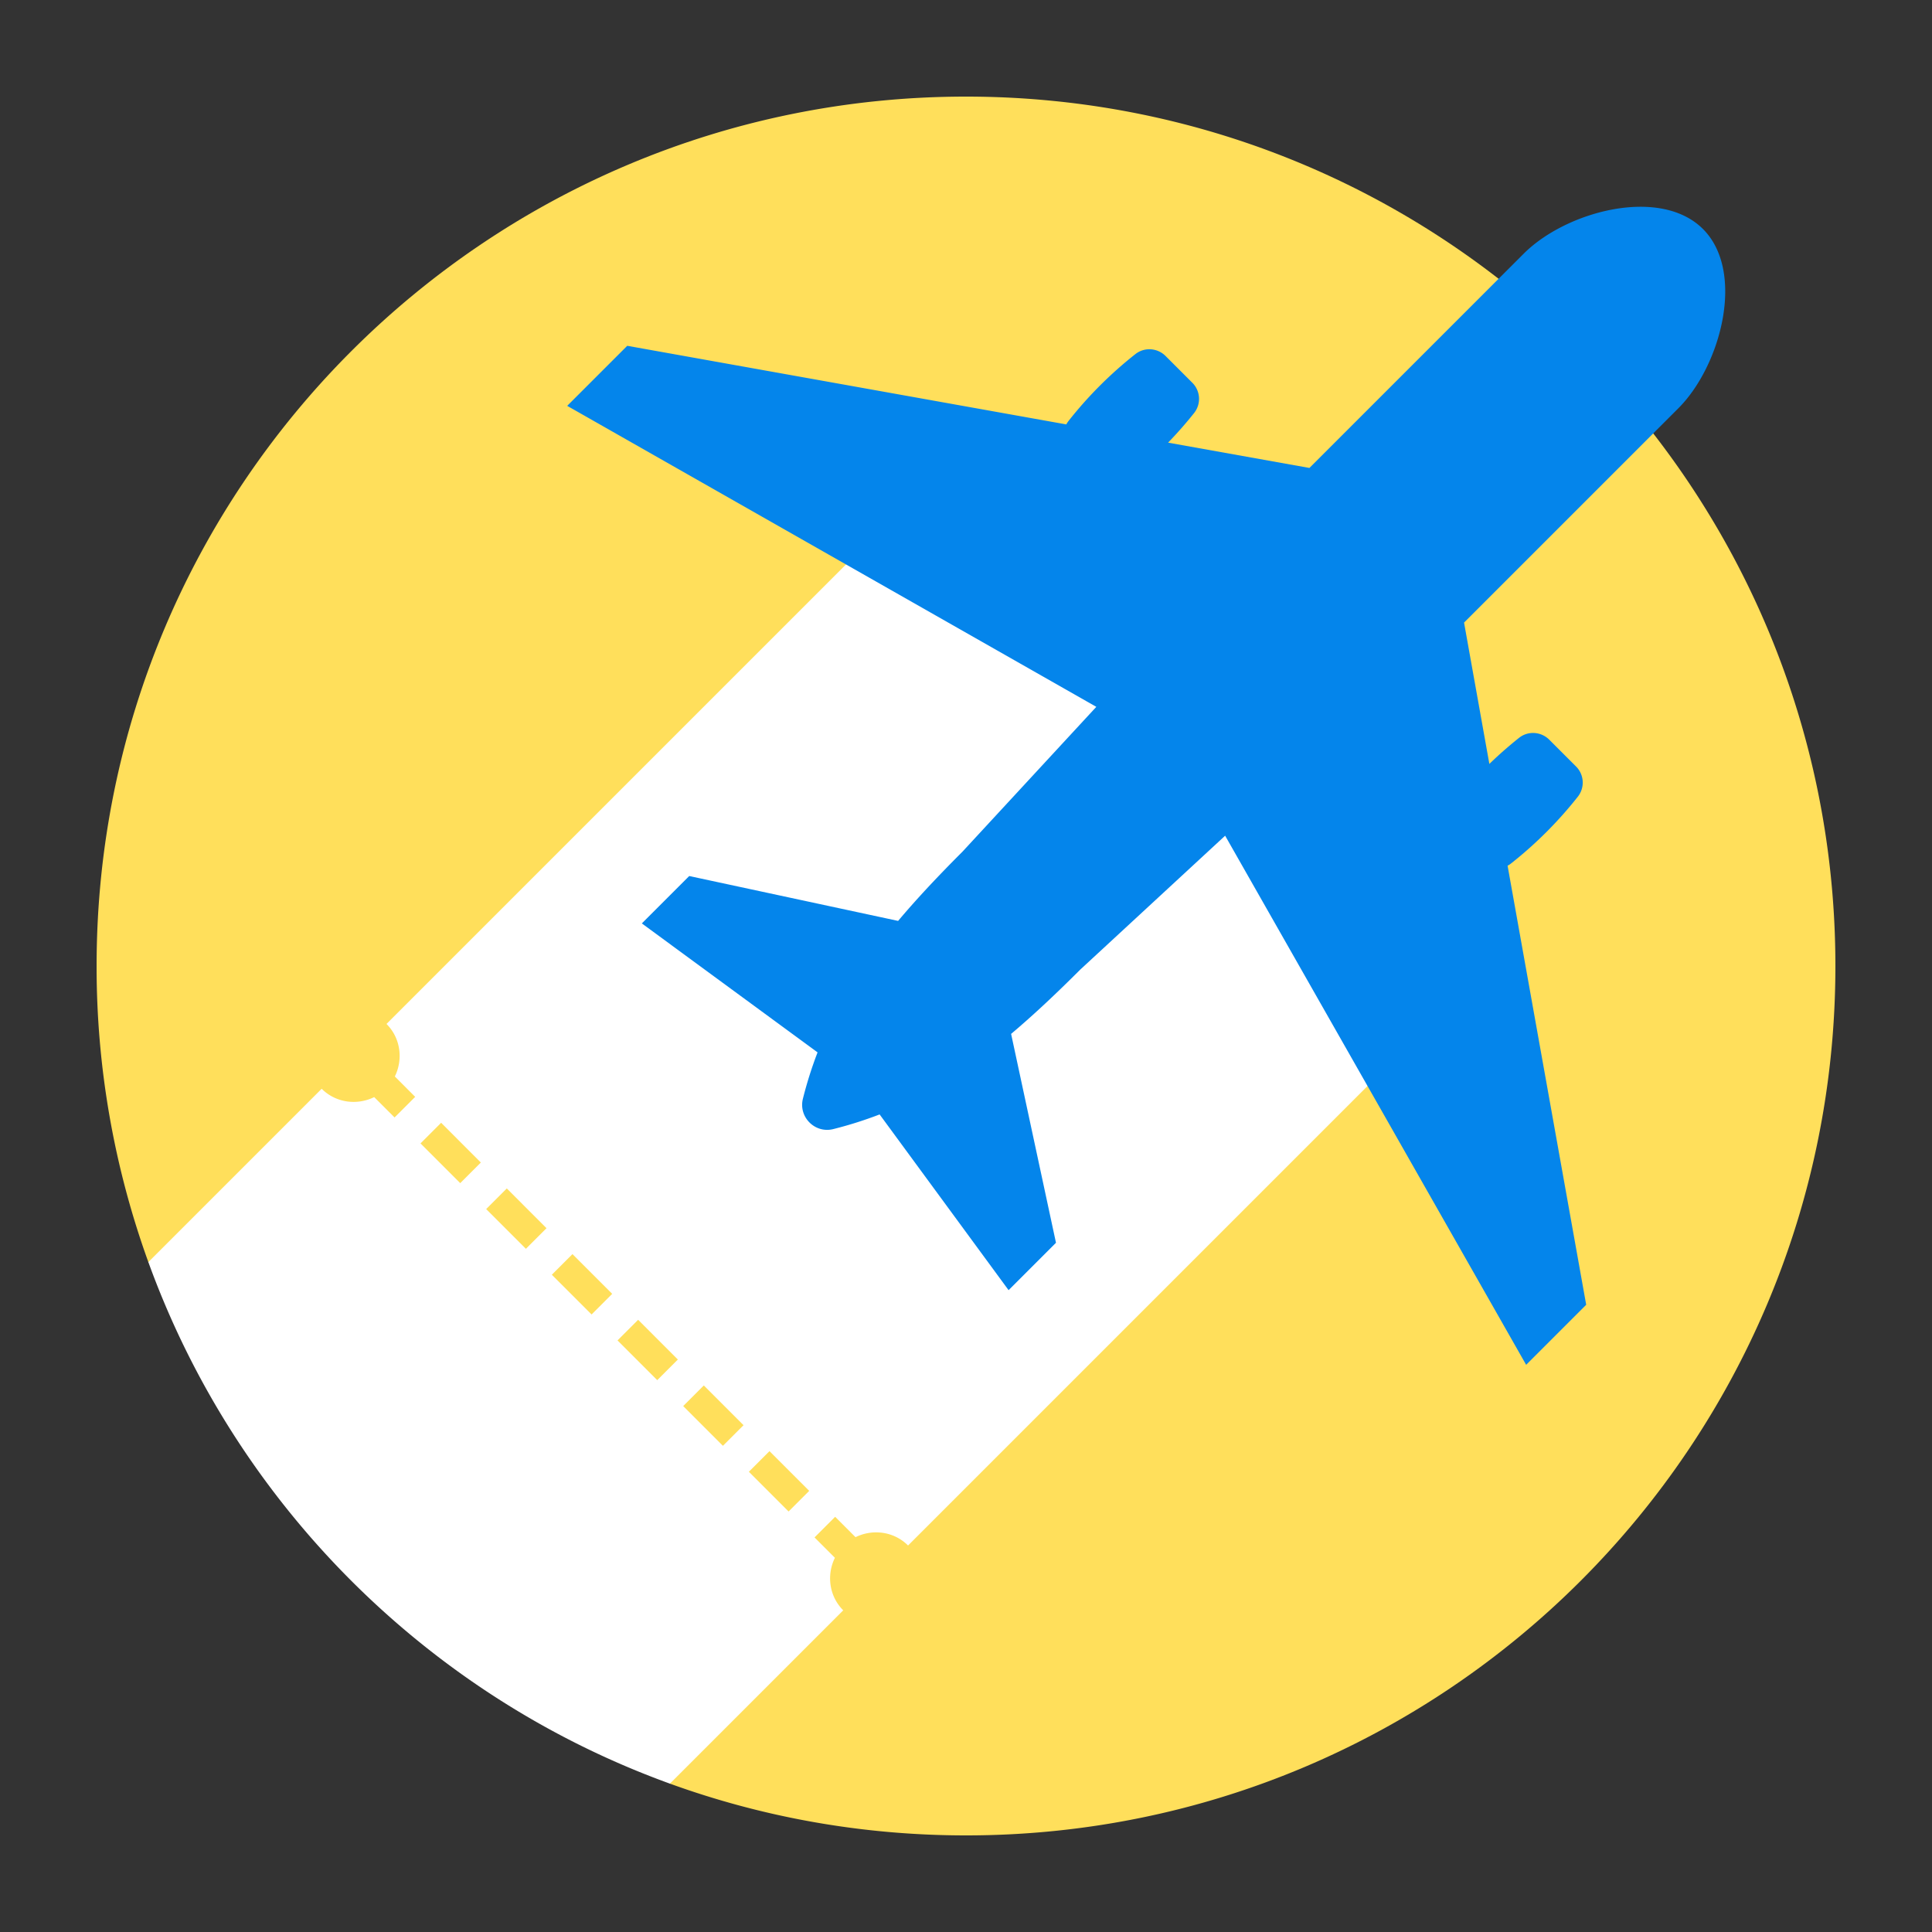
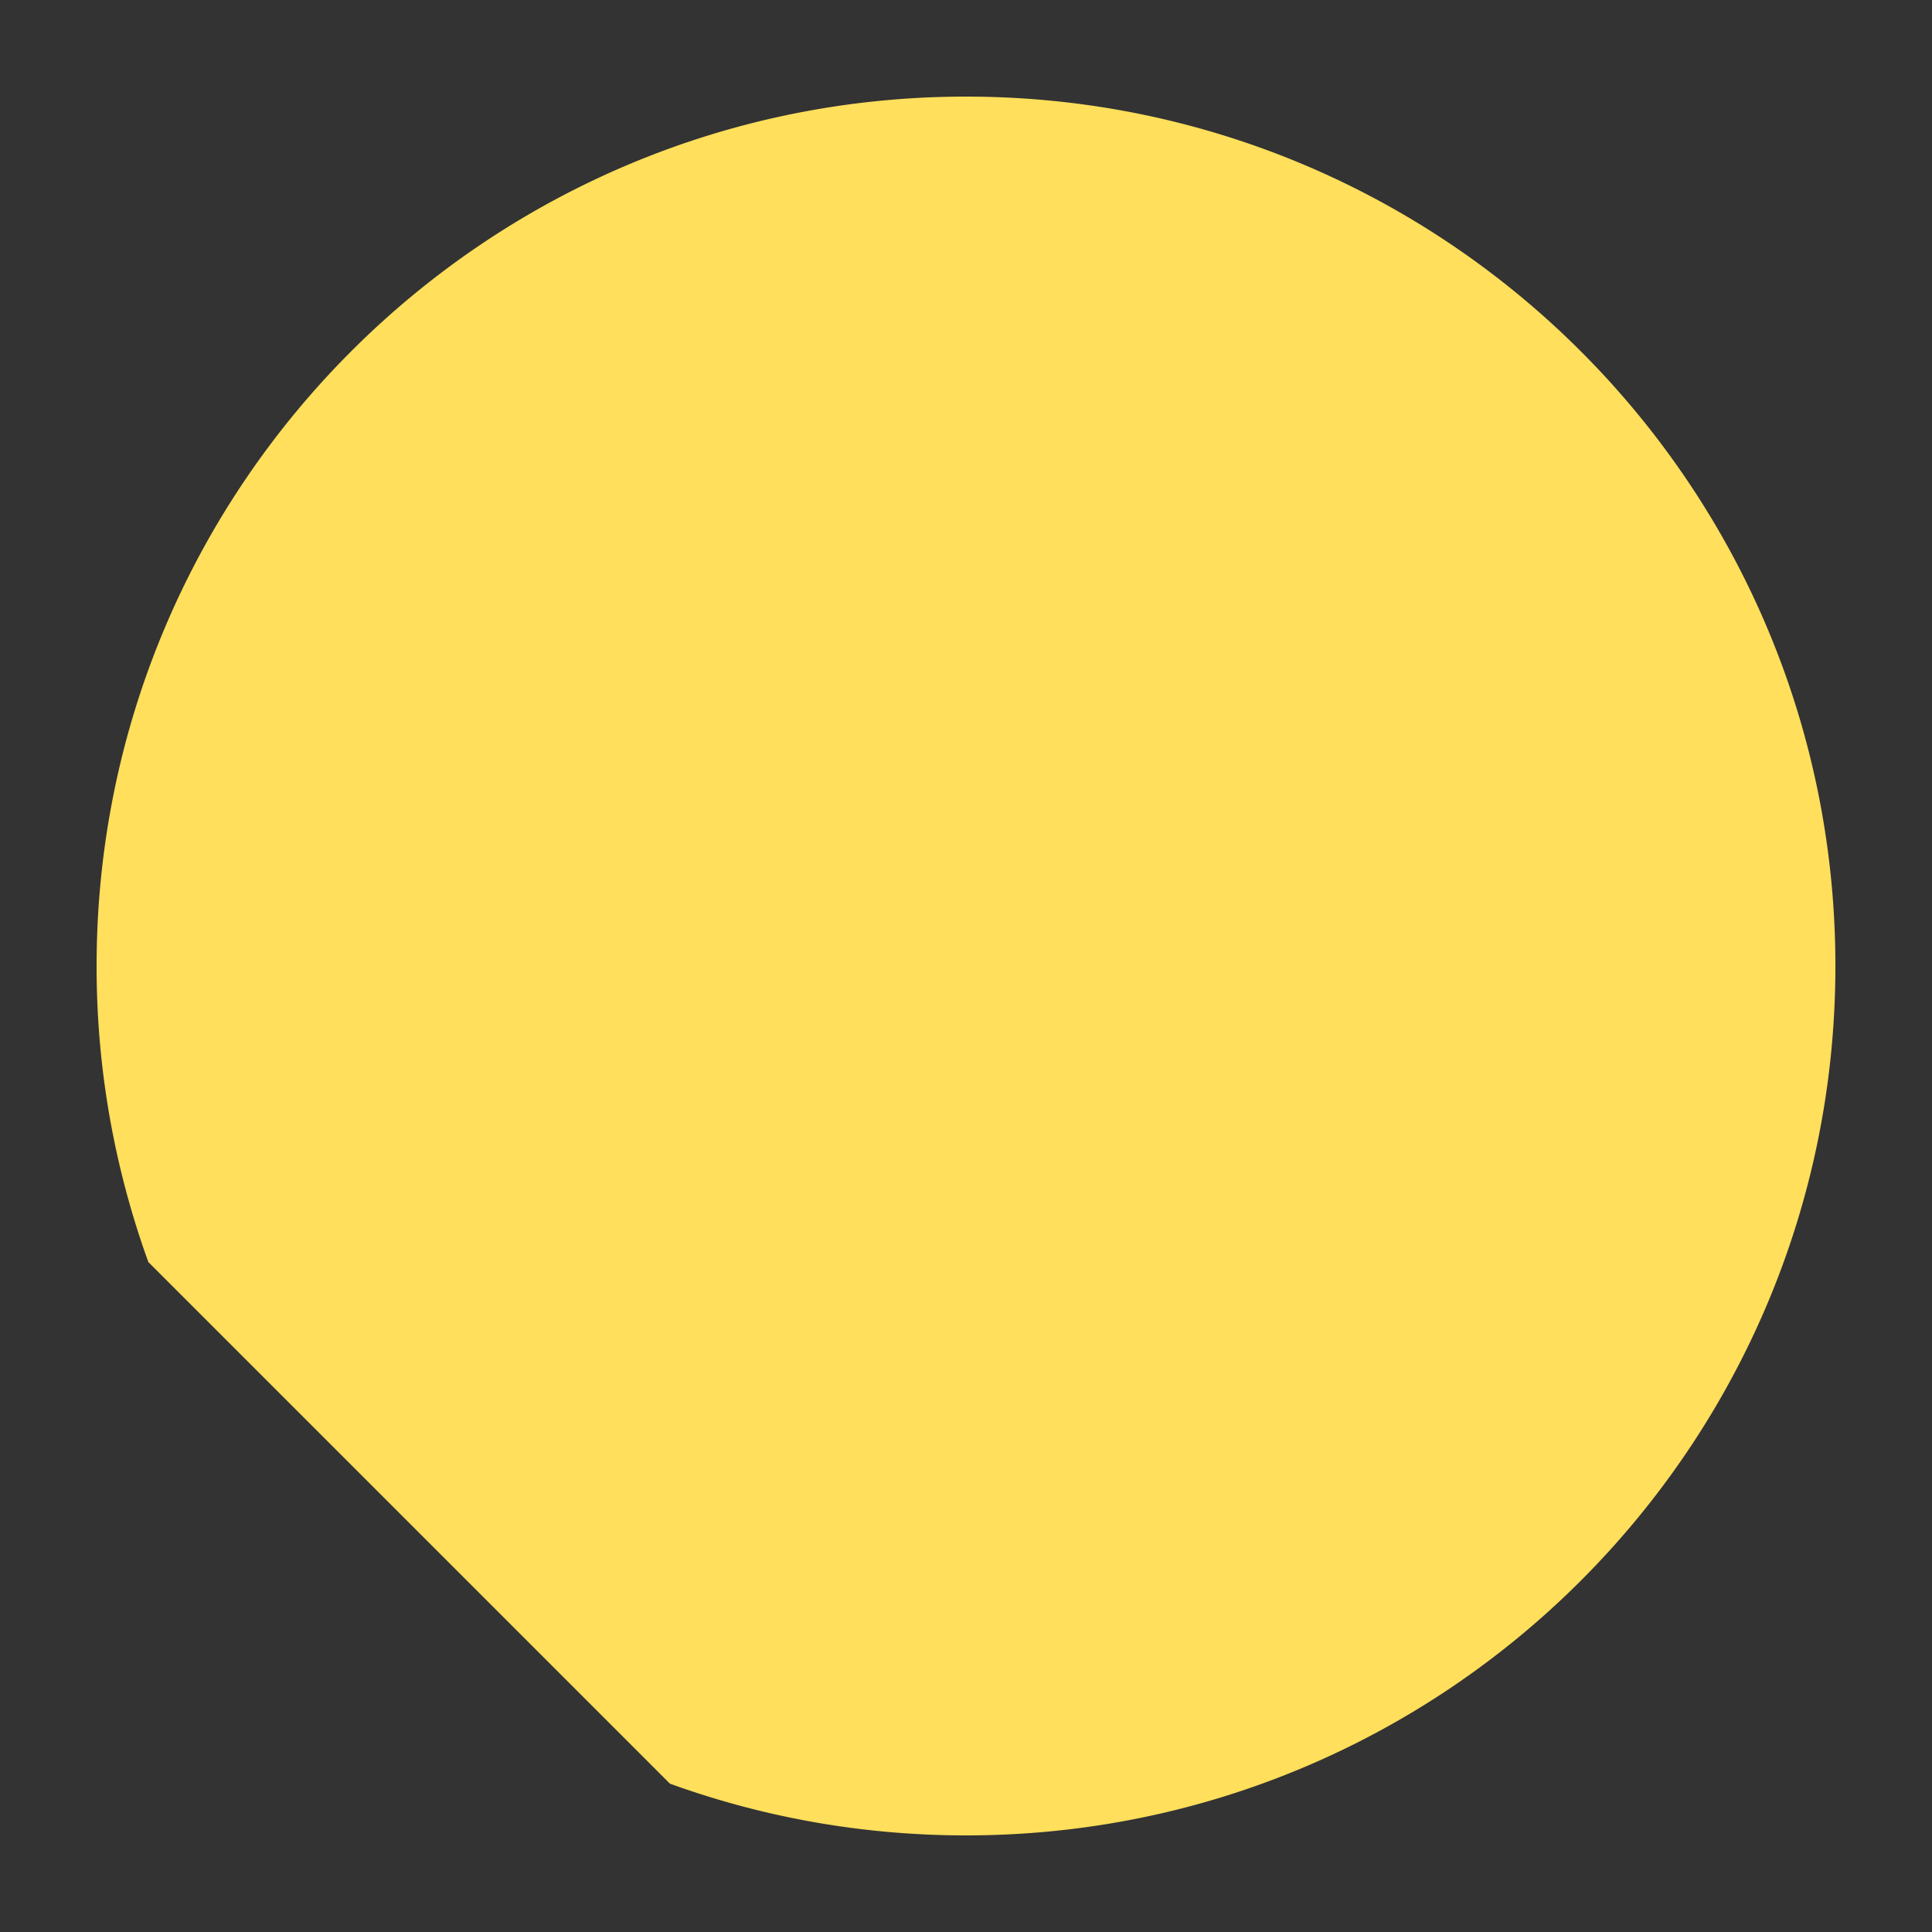
<svg xmlns="http://www.w3.org/2000/svg" data-bbox="10 10 180 180" viewBox="0 0 200 200" height="200" width="200" data-type="color">
  <rect x="0" y="0" width="200" height="200" fill="#333333" stroke="none" />
  <g>
    <path d="M100 10c-49.706 0-90 40.294-90 90a89.835 89.835 0 0 0 5.358 30.652l53.991 53.991C78.916 188.108 89.237 190 100 190c49.706 0 90-40.294 90-90s-40.294-90-90-90z" fill="#FFDF5B" data-color="1" />
-     <path d="m94.001 159.99 59.479-59.479a8.45 8.45 0 0 0 0-11.949L111.438 46.52a8.447 8.447 0 0 0-11.948 0l-59.479 59.479c1.469 1.468 1.733 3.666.862 5.438l2.107 2.108-2.134 2.134-2.108-2.108c-1.771.871-3.969.606-5.438-.862l-17.942 17.942c9.072 25.047 28.944 44.919 53.991 53.991L87.291 166.7c-1.468-1.468-1.733-3.666-.862-5.438l-2.108-2.108 2.134-2.135 2.108 2.109c1.771-.872 3.97-.607 5.438.862zm-50.47-41.626 2.134-2.134 4.112 4.113-2.134 2.134-4.112-4.113zm10.911 10.912-4.113-4.113 2.134-2.135 4.112 4.113-2.133 2.135zm2.685 2.685 2.134-2.135 4.114 4.112-2.134 2.136-4.114-4.113zm6.799 6.798 2.134-2.134 4.112 4.113-2.134 2.135-4.112-4.114zm10.911 10.911-4.112-4.113 2.134-2.135 4.112 4.113-2.134 2.135zm6.798 6.799-4.112-4.113 2.134-2.135 4.112 4.113-2.134 2.135z" fill="#FFFFFF" data-color="2" />
-     <path d="M176.292 23.708c-4.42-4.42-14.135-1.871-18.555 2.549l-22.185 22.185-14.632-2.62a42.042 42.042 0 0 0 2.707-3.083 2.356 2.356 0 0 0-.199-3.118l-2.769-2.769c-.841-.841-2.184-.936-3.118-.2a41.543 41.543 0 0 0-6.932 6.933 2.415 2.415 0 0 0-.226.349l-45.451-8.137-6.216 6.216 54.774 31.159-13.865 15.003c-2.469 2.468-4.682 4.816-6.653 7.156l-21.624-4.645-4.906 4.906 18.192 13.35a41.428 41.428 0 0 0-1.518 4.801c-.472 1.892 1.249 3.614 3.141 3.141 1.681-.42 3.27-.931 4.802-1.518l13.35 18.192 4.906-4.906-4.645-21.624c2.34-1.971 4.688-4.185 7.156-6.653l15.001-13.863 31.159 54.773 6.216-6.216-8.137-45.451c.121-.064.239-.138.35-.226a41.692 41.692 0 0 0 6.932-6.932 2.356 2.356 0 0 0-.199-3.118l-2.769-2.769c-.841-.841-2.184-.936-3.118-.199a41.778 41.778 0 0 0-3.083 2.707l-2.62-14.632 10.462-10.462 11.723-11.723c4.42-4.421 6.969-14.136 2.549-18.556z" fill="#0485EB" data-color="3" />
  </g>
</svg>